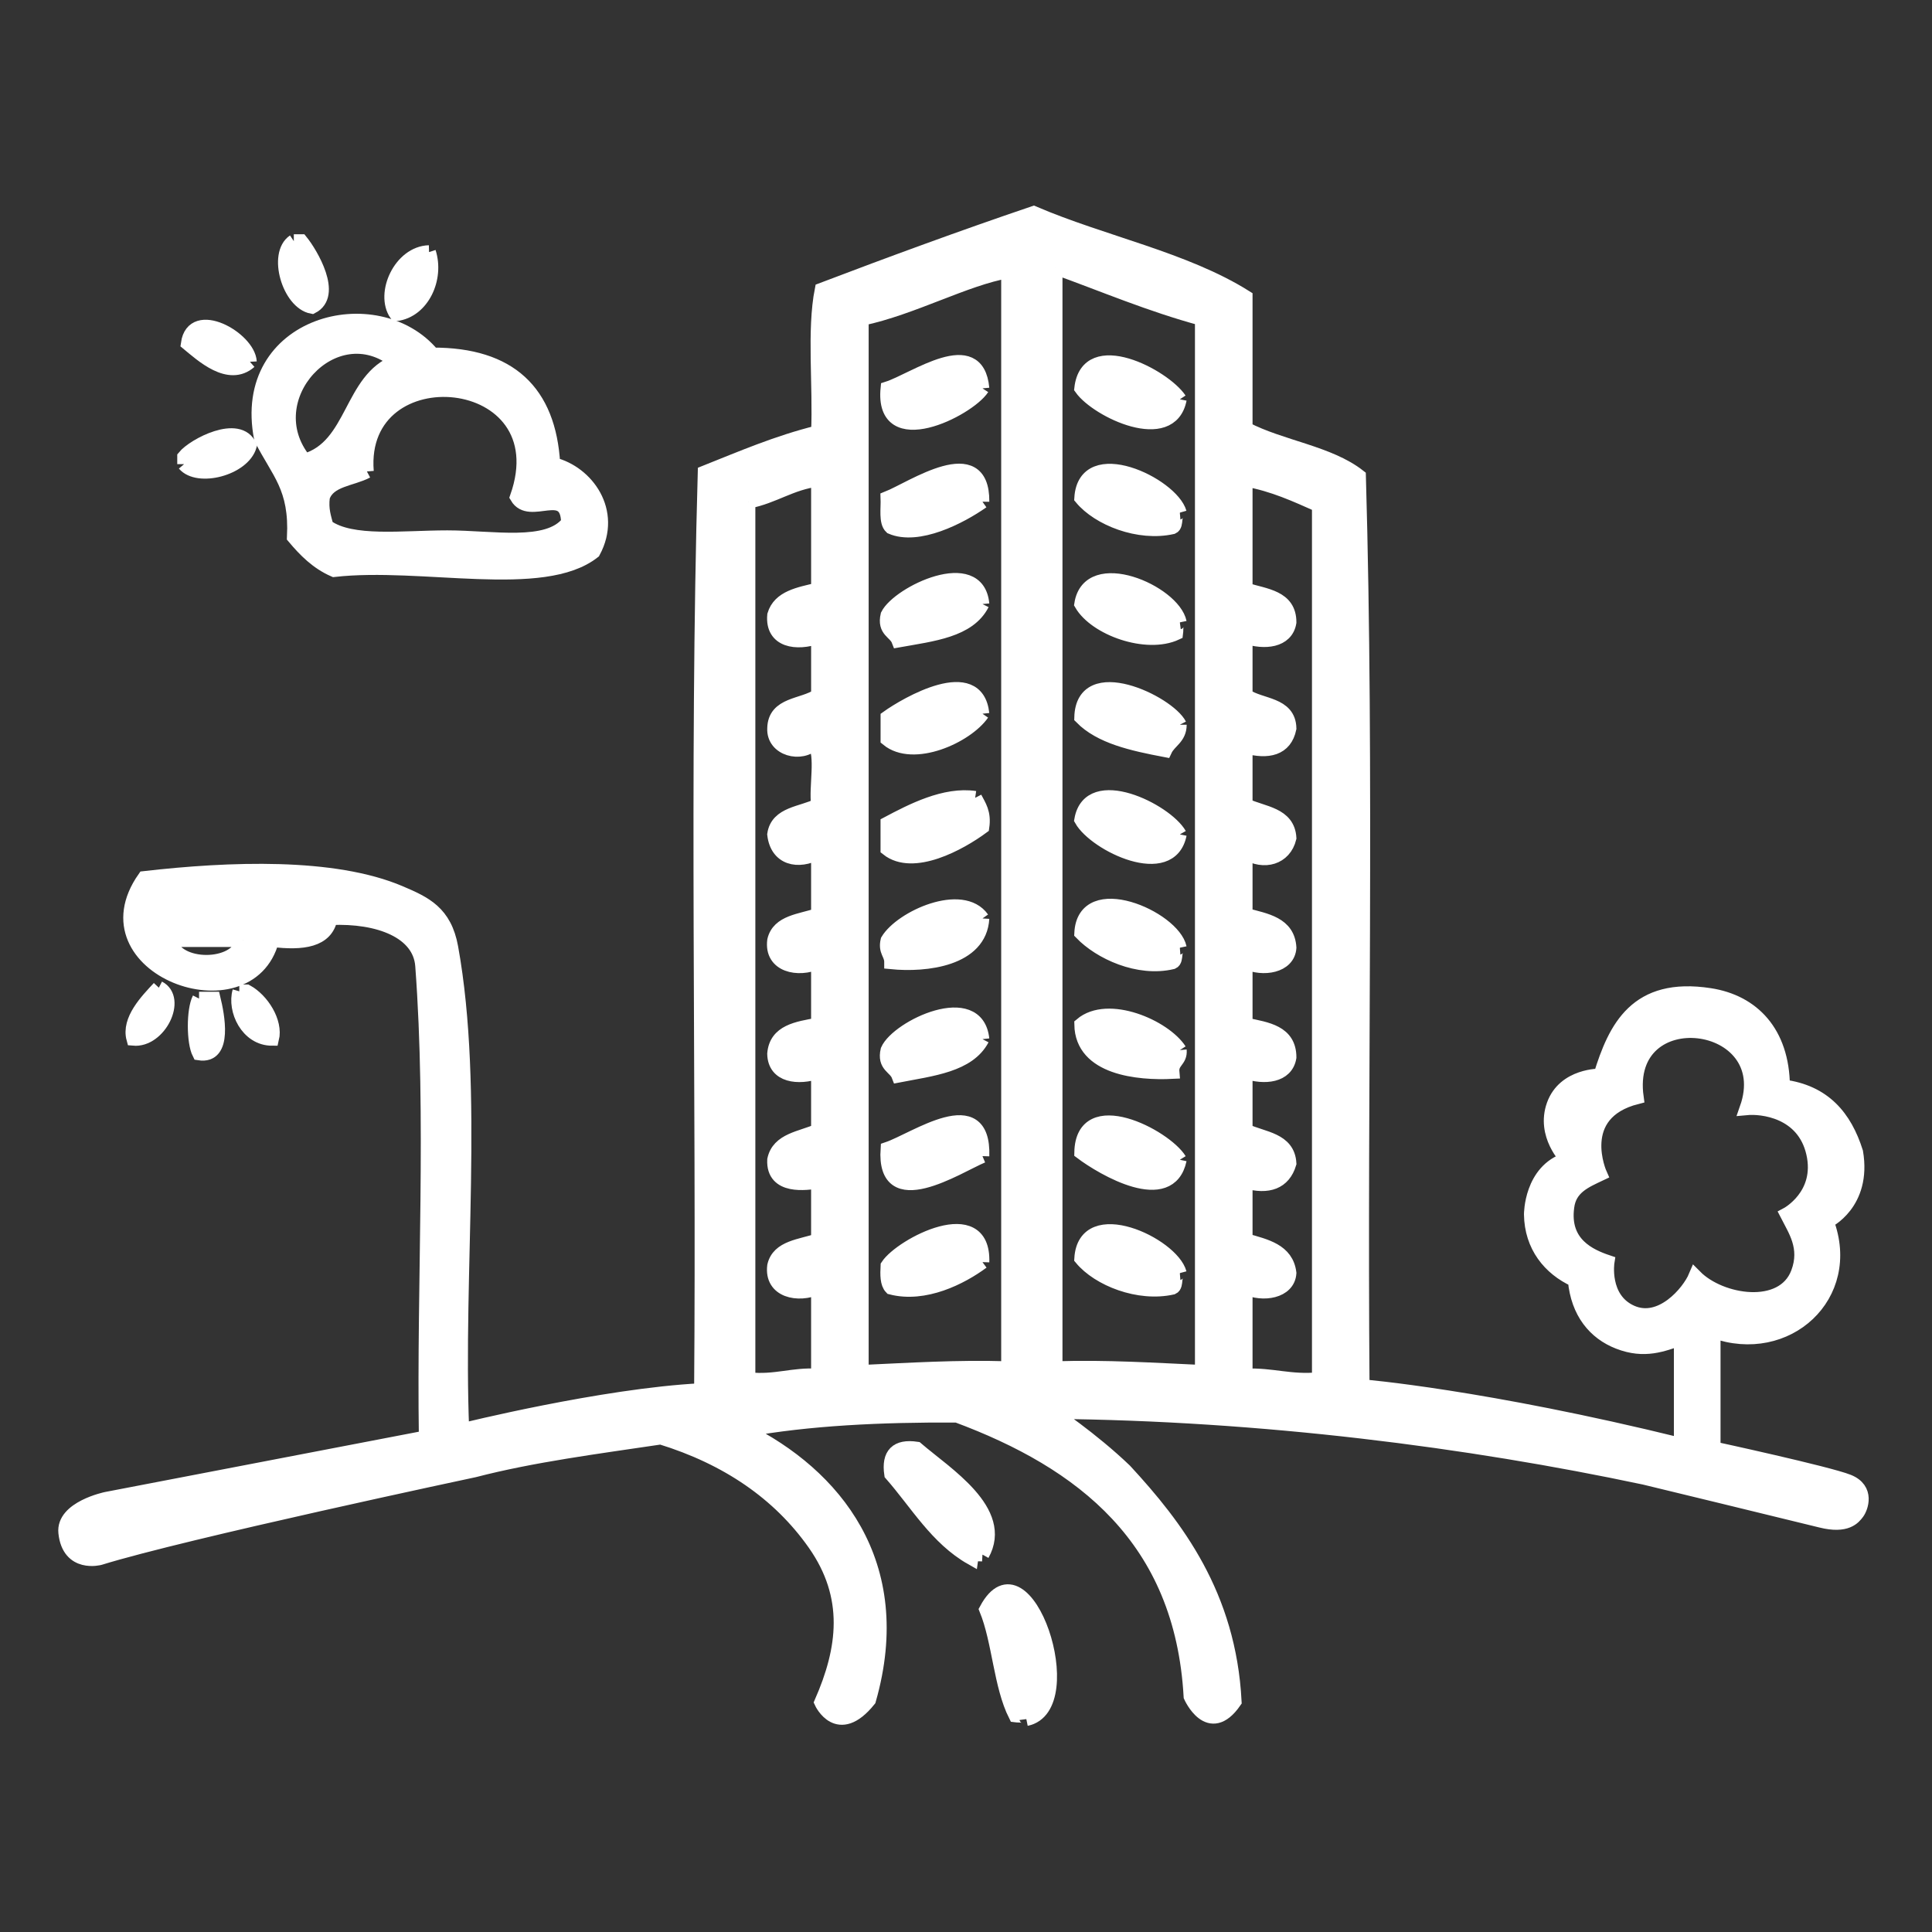
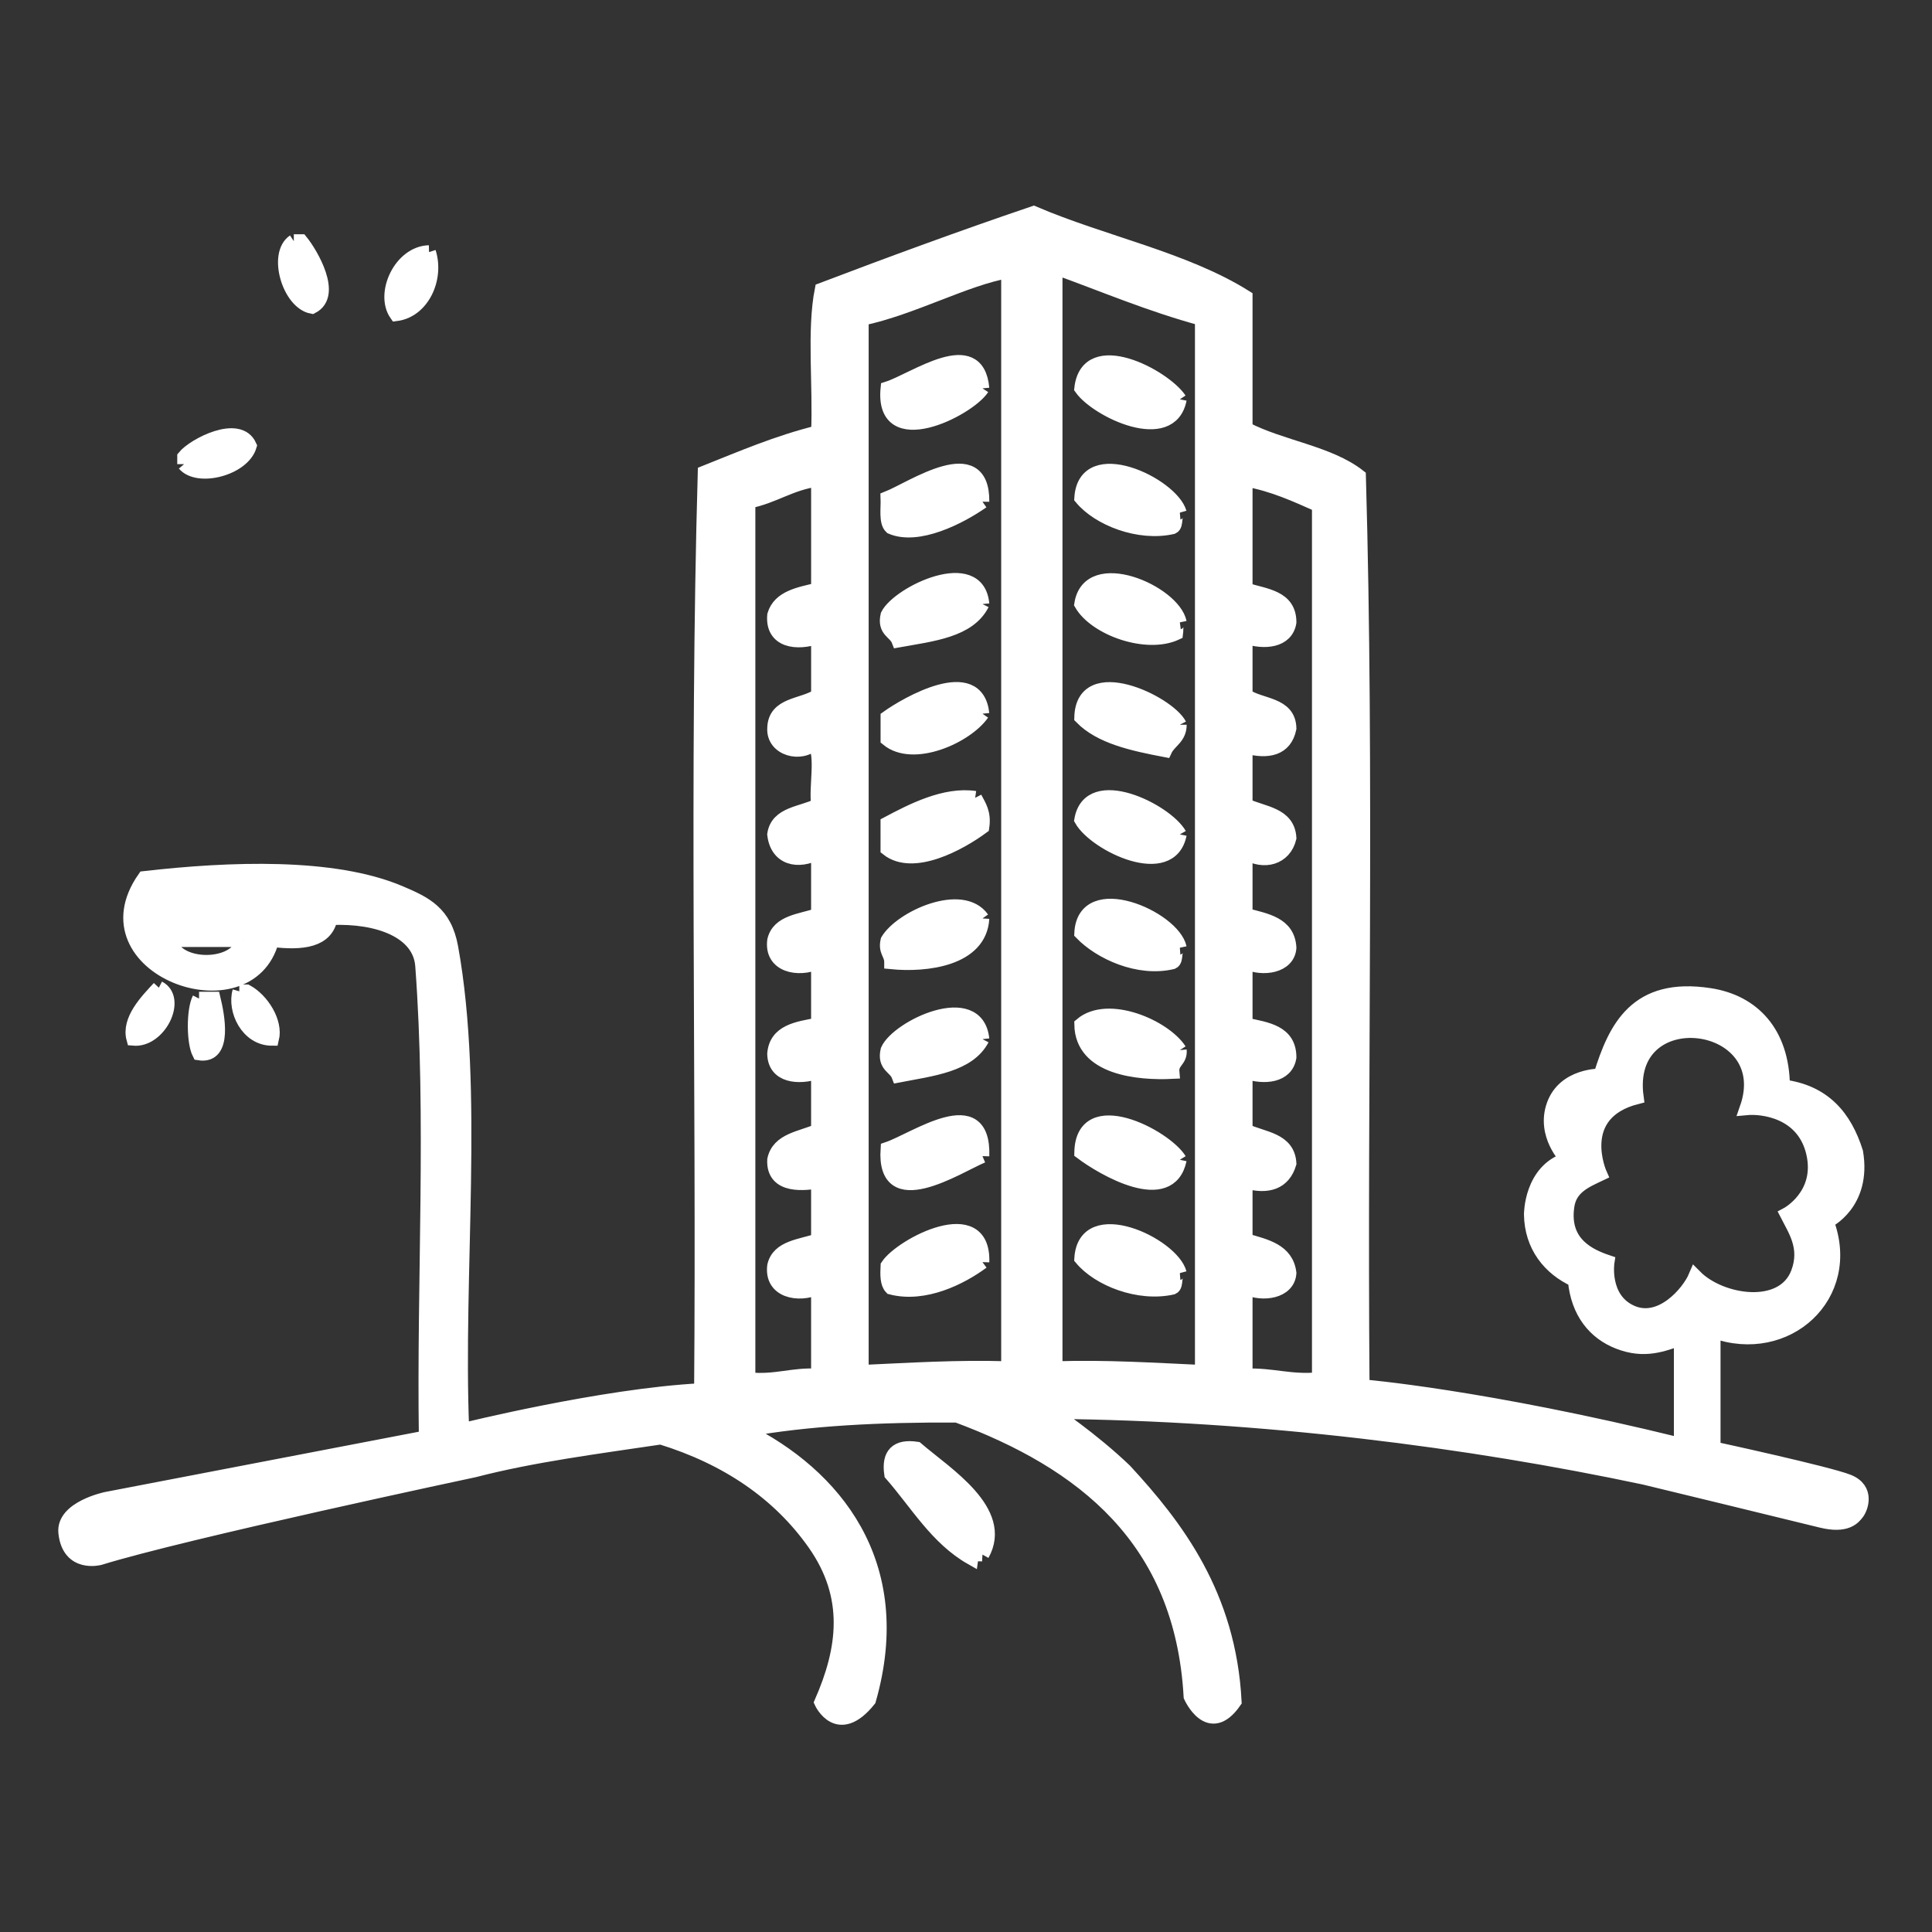
<svg xmlns="http://www.w3.org/2000/svg" version="1.1" id="Layer_2" x="0px" y="0px" width="100px" height="100px" viewBox="0 0 100 100" enable-background="new 0 0 100 100" xml:space="preserve">
  <rect x="0" y="0" width="100" height="100" fill="#333333" stroke="none" />
  <path fill="#FFFFFF" stroke="#FFFFFF" stroke-width="0.709" stroke-miterlimit="10" d="M15.208,12.481h0.378  c0.53,0.655,1.786,2.786,0.566,3.406C14.951,15.666,14.216,13.15,15.208,12.481" />
  <path fill="#FFFFFF" stroke="#FFFFFF" stroke-width="0.709" stroke-miterlimit="10" d="M22.207,13.048  c0.439,1.36-0.33,3.047-1.703,3.218C19.765,15.202,20.719,13.087,22.207,13.048" />
-   <path fill="#FFFFFF" stroke="#FFFFFF" stroke-width="0.709" stroke-miterlimit="10" d="M18.991,24.402  c-0.781,0.416-1.97,0.426-2.272,1.325c-0.083,0.65,0.074,1.059,0.19,1.512c1.285,0.931,3.941,0.567,6.244,0.567  c2.352,0,5.205,0.574,6.244-0.757c-0.042-1.993-1.975-0.177-2.648-1.322C29.098,19.059,18.489,18.167,18.991,24.402 M15.773,23.834  c2.545-0.734,2.34-4.218,4.73-5.109C17.312,16.142,13.179,20.643,15.773,23.834 M28.642,24.024c1.726,0.427,3.216,2.429,2.081,4.541  c-2.617,2.064-8.871,0.431-13.435,0.945c-0.879-0.383-1.504-1.019-2.08-1.704c0.13-2.588-0.807-3.329-1.704-5.107  c-1.18-6.032,6.024-7.814,8.893-4.353C26.381,18.337,28.428,20.264,28.642,24.024" />
-   <path fill="#FFFFFF" stroke="#FFFFFF" stroke-width="0.709" stroke-miterlimit="10" d="M12.935,18.725  c-1.087,0.96-2.496-0.351-3.217-0.945C9.986,15.866,12.873,17.511,12.935,18.725" />
  <path fill="#FFFFFF" stroke="#FFFFFF" stroke-width="0.709" stroke-miterlimit="10" d="M9.529,24.024v-0.378  c0.502-0.616,2.837-1.844,3.405-0.568C12.586,24.268,10.247,24.871,9.529,24.024" />
  <path fill="#FFFFFF" stroke="#FFFFFF" stroke-width="0.709" stroke-miterlimit="10" d="M8.222,51.122  c1.103,0.569,0.037,2.774-1.323,2.649C6.627,52.788,7.596,51.795,8.222,51.122" />
  <path fill="#FFFFFF" stroke="#FFFFFF" stroke-width="0.709" stroke-miterlimit="10" d="M12.386,51.311h0.378  c0.809,0.438,1.536,1.587,1.324,2.461C12.787,53.774,12.107,52.271,12.386,51.311" />
  <path fill="#FFFFFF" stroke="#FFFFFF" stroke-width="0.709" stroke-miterlimit="10" d="M10.303,51.688h0.758  c0.194,0.805,0.664,3.067-0.758,2.84C10.001,53.939,10.001,52.276,10.303,51.688" />
  <path fill="#FFFFFF" stroke="#FFFFFF" stroke-width="0.709" stroke-miterlimit="10" d="M50.852,80.465  c-0.27-0.015-0.536-0.03-0.567,0.189c-1.81-1.027-2.836-2.841-4.162-4.351c-0.152-1.036,0.289-1.479,1.323-1.326  C48.949,76.273,52.109,78.216,50.852,80.465" />
-   <path fill="#FFFFFF" stroke="#FFFFFF" stroke-width="0.709" stroke-miterlimit="10" d="M53.123,88.981  c-0.029-0.222-0.344-0.159-0.568-0.189c-0.783-1.551-0.84-3.828-1.514-5.487C53.088,79.491,56.064,88.384,53.123,88.981" />
  <path fill="#FFFFFF" stroke="#FFFFFF" stroke-width="0.709" stroke-miterlimit="10" d="M85.104,76.492  c-9.08-1.923-19.738-3.307-30.656-3.407c0,0,2.053,1.362,3.787,3.027C60.902,79,63.625,82.558,63.91,88.07  c-1.328,1.918-2.291-0.258-2.291-0.258c-0.461-8.172-5.615-12.128-12.091-14.536c-3.929-0.02-7.666,0.156-10.976,0.756  c4.6,2.288,8.462,6.855,6.434,13.96c-1.62,2.014-2.484,0.123-2.484,0.123c1.209-2.757,1.586-5.457-0.354-8.216  c-1.831-2.602-4.521-4.434-7.946-5.489c-3.296,0.49-6.649,0.922-9.652,1.702c0,0-15.049,3.196-19.382,4.542  c0,0-1.605,0.438-1.792-1.32C3.238,78.042,5.5,77.575,5.5,77.575l16.535-3.177c-0.119-8.081,0.402-16.555-0.188-24.414  c-0.131-1.742-2.225-2.567-4.73-2.459c-0.223,1.168-1.447,1.327-3.027,1.136c-1.215,4.621-9.895,1.448-6.623-3.218  c4.418-0.504,9.801-0.712,13.244,0.757c1.289,0.55,2.32,1.019,2.65,2.839C24.7,56.425,23.6,65.834,23.93,74.018  c0,0,7.259-1.805,12.352-2.067c0.124-15.77-0.252-32.041,0.188-47.497c1.894-0.754,3.743-1.557,5.867-2.083  c0.106-2.414-0.228-5.27,0.189-7.377c3.611-1.373,7.255-2.712,10.976-3.975c3.572,1.533,7.84,2.378,10.975,4.353v6.812  c1.822,0.955,4.313,1.237,5.867,2.459c0.441,15.394,0.063,31.401,0.188,47.108c0,0,6.249,0.511,16.463,3.026v-5.489  c-0.922,0.313-1.869,0.713-3.219,0.188c-1.237-0.48-2.117-1.54-2.27-3.216c-1.299-0.595-2.25-1.758-2.271-3.405  c0,0-0.01-2.261,1.862-2.854c0,0-1.253-1.25-0.69-2.813s2.424-1.523,2.424-1.523c0.764-2.477,1.857-4.758,5.678-4.165  c2.202,0.342,3.758,1.918,3.783,4.731c2.127,0.271,3.213,1.584,3.787,3.405c0.452,2.678-1.514,3.597-1.514,3.597  c1.443,3.824-2.084,7.038-5.865,5.677v6.056c0,0,5.927,1.285,6.968,1.702s0.666,1.383,0.479,1.633s-0.563,0.75-1.896,0.417  S85.104,76.492,85.104,76.492z M87.748,66.068c1.318,1.33,4.533,1.838,5.301-0.187c0.501-1.321-0.164-2.232-0.566-3.027  c0,0,1.861-0.979,1.361-3.167s-2.672-2.395-3.445-2.322c1.652-4.7-6.393-5.704-5.678-0.567c-3.301,0.84-1.891,3.975-1.891,3.975  c-0.768,0.365-1.58,0.689-1.703,1.704c-0.254,1.895,1.154,2.523,2.084,2.836c0,0-0.305,1.906,1.227,2.594  S87.402,66.887,87.748,66.068z M64.477,30.509c1.006,0.318,2.273,0.378,2.27,1.704c-0.162,0.979-1.305,1.081-2.27,0.756v3.028  c0.783,0.541,2.242,0.406,2.27,1.703c-0.219,1.07-1.111,1.266-2.27,0.947v3.025c0.904,0.423,2.199,0.451,2.27,1.704  c-0.254,1.039-1.32,1.343-2.27,0.757v3.217c1.045,0.28,2.199,0.451,2.27,1.703c-0.064,0.973-1.381,1.171-2.27,0.757v3.218  c1.096,0.228,2.27,0.38,2.27,1.702c-0.162,0.978-1.305,1.081-2.27,0.757v3.027c0.904,0.421,2.199,0.451,2.27,1.703  c-0.297,0.993-1.104,1.276-2.27,0.945v3.027c1.027,0.297,2.127,0.524,2.27,1.704c-0.064,0.973-1.381,1.173-2.27,0.758v4.542  c1.381-0.058,2.314,0.333,3.785,0.189V26.157c-1.182-0.522-2.34-1.068-3.785-1.326V30.509z M38.742,25.967v45.417  c1.409,0.147,2.257-0.267,3.595-0.189v-4.542c-1.021,0.458-2.442,0.177-2.271-1.137c0.225-0.973,1.379-1.018,2.271-1.325v-3.027  c-0.569,0.086-2.343,0.372-2.271-1.132c0.217-1.047,1.397-1.126,2.271-1.517v-3.027c-1.01,0.339-2.251,0.224-2.271-0.945  c0.097-1.166,1.205-1.318,2.271-1.514v-3.218c-1.021,0.457-2.442,0.177-2.271-1.135c0.225-0.975,1.379-1.019,2.271-1.325v-3.217  c-1.028,0.552-2.127,0.312-2.271-0.946c0.162-1.101,1.439-1.086,2.271-1.515c-0.123-1.013,0.247-2.519-0.189-3.215  c-0.655,0.694-2.134,0.337-2.081-0.758c0.026-1.297,1.487-1.162,2.271-1.703v-3.028c-1.091,0.387-2.397,0.224-2.271-1.135  c0.275-0.925,1.302-1.093,2.271-1.325v-5.678C40.933,25.005,40.063,25.71,38.742,25.967 M54.639,13.857v56.957  c2.668-0.082,5.094,0.079,7.566,0.19V16.506C59.525,15.781,57.141,14.76,54.639,13.857 M52.176,14.046  c-2.205,0.382-4.916,1.896-7.569,2.46v54.499c2.475-0.111,4.901-0.272,7.569-0.19V14.046z M50.852,20.101  c-0.732,1.121-5.252,3.394-4.919,0C47.328,19.656,50.594,17.252,50.852,20.101 M61.068,20.669c-0.475,2.425-4.279,0.601-5.107-0.568  C56.275,17.346,60.26,19.455,61.068,20.669 M50.852,25.968c-1.154,0.811-3.336,1.928-4.729,1.325  c-0.294-0.276-0.168-0.971-0.19-1.514C47.191,25.281,50.885,22.73,50.852,25.968 M61.068,26.534  c-0.346,0.029-0.113,0.642-0.377,0.759c-1.748,0.396-3.836-0.436-4.73-1.517C56.141,22.902,60.646,25.057,61.068,26.534   M50.852,31.265c-0.7,1.384-2.587,1.576-4.353,1.892c-0.174-0.453-0.759-0.499-0.566-1.323  C46.507,30.68,50.619,28.702,50.852,31.265 M61.068,32.213c-0.221,0.03-0.156,0.344-0.186,0.566  c-1.537,0.717-4.178-0.229-4.922-1.514C56.361,28.718,60.742,30.626,61.068,32.213 M50.852,36.942  c-0.821,1.181-3.576,2.434-4.919,1.325v-1.137C46.897,36.438,50.572,34.299,50.852,36.942 M61.068,37.511  c0,0.69-0.535,0.85-0.756,1.325c-1.695-0.323-3.354-0.683-4.352-1.703C56.035,34.212,60.471,36.344,61.068,37.511 M50.474,41.295  c0.215,0.416,0.487,0.773,0.377,1.514c-1.15,0.851-3.585,2.196-4.92,1.136V42.62C47.193,41.951,48.9,41.06,50.474,41.295   M61.068,43.188c-0.488,2.425-4.375,0.541-5.107-0.757C56.393,39.969,60.359,41.938,61.068,43.188 M50.852,47.539  c-0.123,2.123-2.917,2.452-4.729,2.271c0.002-0.447-0.327-0.557-0.19-1.136C46.647,47.479,49.803,46.055,50.852,47.539   M61.068,49.054c-0.346,0.027-0.113,0.641-0.377,0.757c-1.775,0.425-3.762-0.509-4.73-1.514  C56.104,45.458,60.734,47.485,61.068,49.054 M50.852,53.785c-0.717,1.362-2.608,1.556-4.353,1.894  c-0.174-0.456-0.759-0.503-0.566-1.326C46.459,53.15,50.582,51.185,50.852,53.785 M61.068,54.353  c0.051,0.555-0.426,0.58-0.377,1.135c-1.781,0.09-4.693-0.188-4.73-2.459C57.352,51.847,60.283,53.134,61.068,54.353 M50.852,59.84  c-1.281,0.537-5.155,3.087-4.919-0.378C47.349,58.987,50.967,56.388,50.852,59.84 M61.068,60.029  c-0.533,2.492-3.988,0.466-5.107-0.379C56.023,56.572,60.303,58.787,61.068,60.029 M50.852,65.327  c-1.098,0.814-2.994,1.774-4.729,1.325c-0.217-0.224-0.215-0.668-0.19-1.137C46.647,64.429,50.959,62.16,50.852,65.327   M61.068,65.895c-0.346,0.027-0.113,0.642-0.377,0.758c-1.748,0.397-3.836-0.434-4.73-1.515  C56.139,62.266,60.668,64.393,61.068,65.895 M12.576,48.661H8.791C9.078,50.156,12.287,50.156,12.576,48.661" />
</svg>